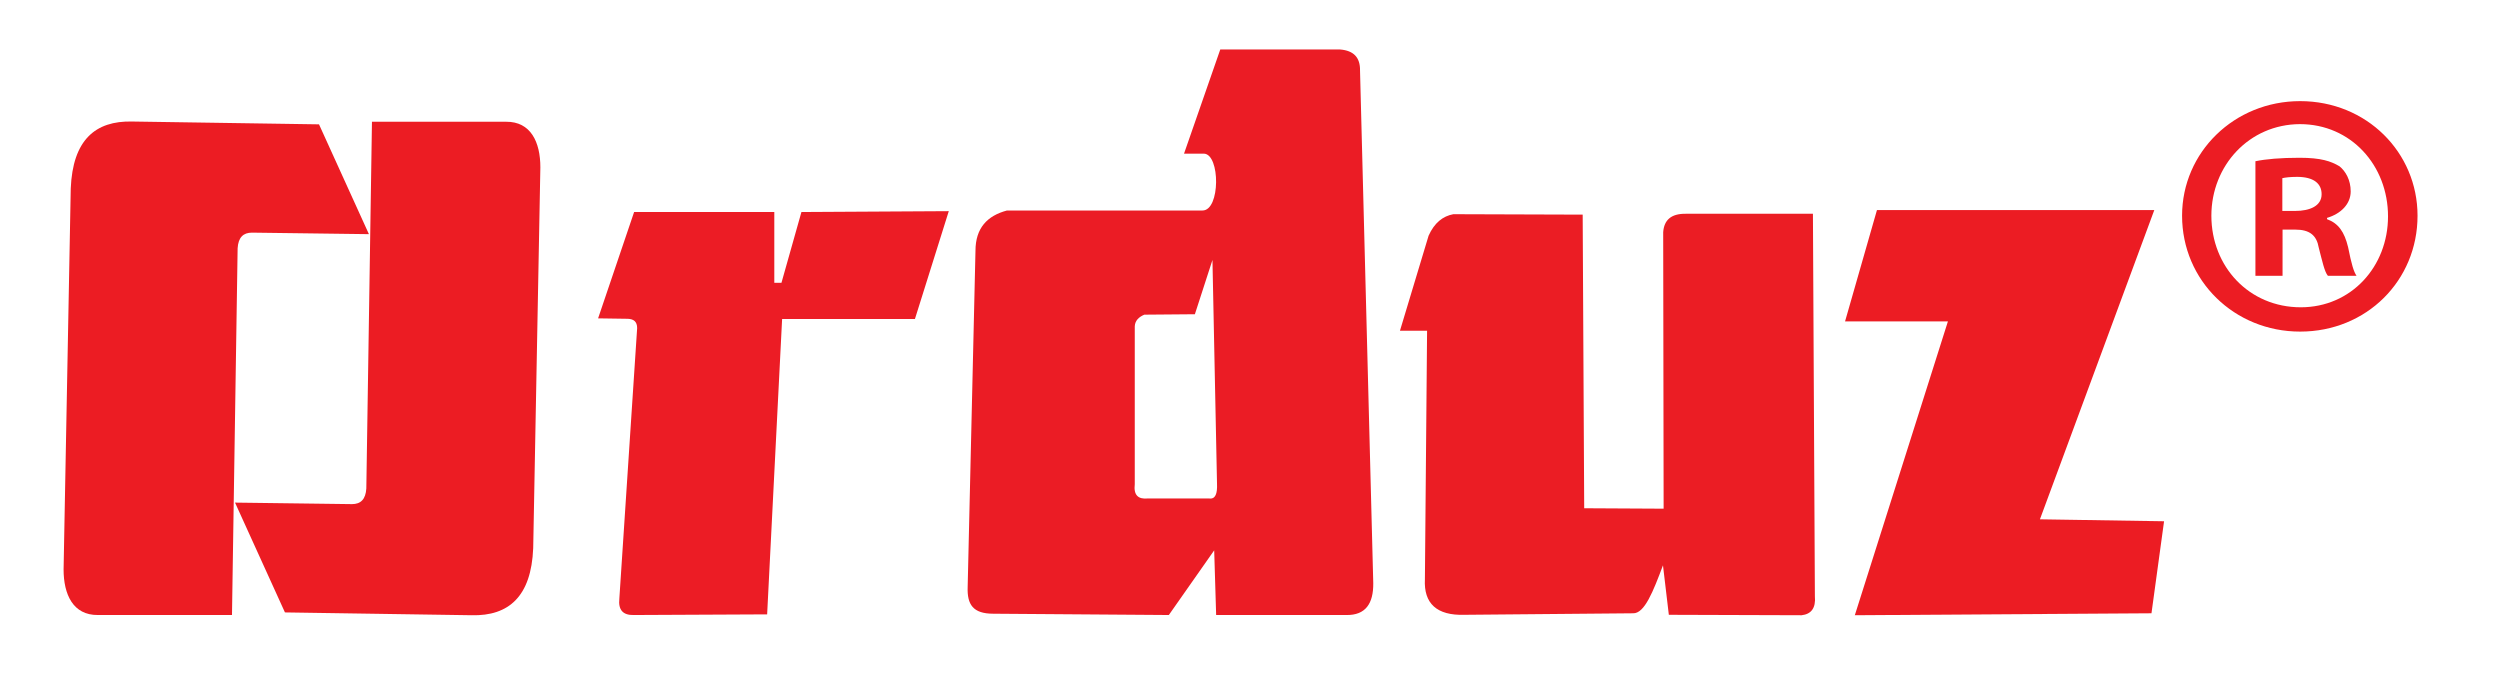
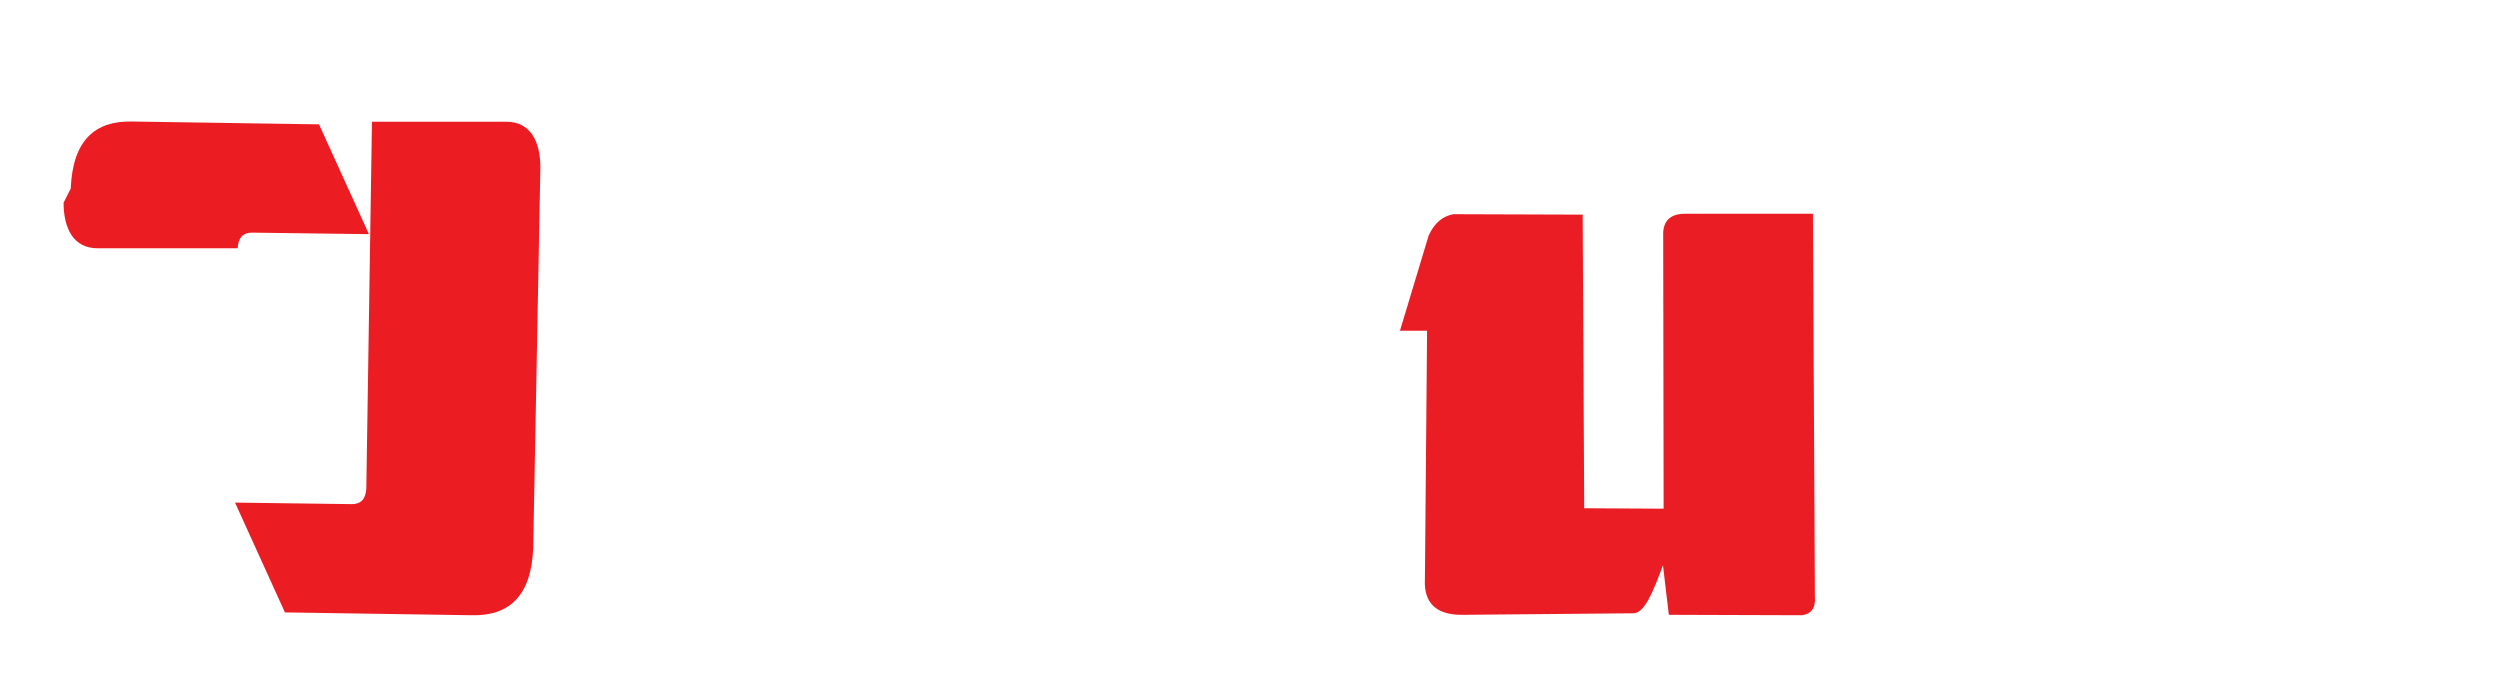
<svg xmlns="http://www.w3.org/2000/svg" version="1.1" id="Capa_1" x="0px" y="0px" viewBox="0 0 1152 319" style="enable-background:new 0 0 1152 319;" xml:space="preserve">
  <style type="text/css">
	.st0{fill:#EC1C23;}
	.st1{fill:#EC1C25;}
	.st2{fill:#EB1C25;}
	.st3{fill:#EB1D24;}
</style>
  <g>
-     <path class="st0" d="M32.6,86.9C33.5,64.5,43.9,55.6,60.9,56l86.1,1.3l23,50.6l-53.9-0.7c-4,0-6.3,2.2-6.6,7.2l-2.6,169H45.1   c-11.4,0.1-15.8-9.4-15.8-21L32.6,86.9z" />
+     <path class="st0" d="M32.6,86.9C33.5,64.5,43.9,55.6,60.9,56l86.1,1.3l23,50.6l-53.9-0.7c-4,0-6.3,2.2-6.6,7.2H45.1   c-11.4,0.1-15.8-9.4-15.8-21L32.6,86.9z" />
    <path class="st0" d="M245.7,252.6c-0.9,22.3-11.3,31.3-28.3,30.9l-86.1-1.3l-23-50.6l53.9,0.7c4,0,6.3-2.2,6.6-7.2l2.6-169l61.8,0   c11.4-0.1,15.8,9.4,15.8,21L245.7,252.6z" />
-     <path class="st1" d="M275.6,146.7l16.6-49h64.6v32.6h3.3l9.2-32.6l67.9-0.4l-15.6,49.7h-61.2l-6.9,136.1l-61.5,0.3   c-4.8,0.1-7.2-2.2-6.6-7.6l8.2-124.6c0-3.1-1.7-4.2-4.3-4.3L275.6,146.7z" />
-     <path class="st2" d="M626.7,32.5c0.1-6-2.9-9.2-9.2-9.7h-55.2l-16.7,48h9.2c7.5,0.3,7.6,26.2-0.7,26.2H464c-9,2.4-14.5,8-14.5,18.6   l-3.6,154.9c-0.3,8.1,2.5,12.3,11.8,12.3l80.9,0.6l20.9-29.8l0.9,29.8h60.1c8.7,0.1,12.4-5.2,12.3-14.7L626.7,32.5z M557.2,229.7   h-28.4c-4.3,0.4-6.5-1.5-5.9-6.6v-72.7c0.1-2.6,1.8-4.3,4.4-5.4l23.3-0.2l8.1-25l2.1,103.1C561,227.4,560.1,230.1,557.2,229.7z" />
    <path class="st3" d="M657.6,152.4h-12.5l13.2-43.8c2.7-6,6.6-9,11.4-9.9l59.6,0.2l0.7,135.3l36.6,0.2l-0.2-127.4   c0.4-5.5,3.5-8.6,10.5-8.5h58.5l0.9,176.2c0.5,5.5-1.7,8.3-6.1,8.8l-61.2-0.2l-2.7-22.8c-4.5,12-8.5,22.3-13.8,22.1l-77.7,0.7   c-12.7,0.4-18.8-5.2-18.2-16.4L657.6,152.4z" />
-     <polygon class="st0" points="850.2,148.1 864.9,96.8 992.7,96.8 940,239.3 997.2,240.2 991.4,282.6 854.7,283.5 897.6,148.1  " />
    <g>
-       <path class="st0" d="M1114,99.4c0,29.9-23.5,53.4-54.1,53.4c-30.3,0-54.4-23.5-54.4-53.4c0-29.3,24.1-52.8,54.4-52.8    C1090.5,46.6,1114,70.2,1114,99.4z M1019,99.4c0,23.5,17.4,42.2,41.2,42.2c23.2,0,40.2-18.7,40.2-41.9c0-23.5-17.1-42.5-40.6-42.5    C1036.4,57.3,1019,76.3,1019,99.4z M1051.5,127.1h-12.2V74.3c4.8-1,11.6-1.6,20.3-1.6c10,0,14.5,1.6,18.4,3.9    c2.9,2.3,5.2,6.4,5.2,11.6c0,5.8-4.5,10.3-10.9,12.2v0.6c5.2,1.9,8,5.8,9.7,12.9c1.6,8,2.6,11.3,3.9,13.2h-13.2    c-1.6-1.9-2.6-6.8-4.2-12.9c-1-5.8-4.2-8.4-10.9-8.4h-5.8V127.1z M1051.8,97.2h5.8c6.8,0,12.2-2.3,12.2-7.7c0-4.8-3.5-8-11.3-8    c-3.2,0-5.5,0.3-6.8,0.6V97.2z" />
-     </g>
+       </g>
  </g>
</svg>